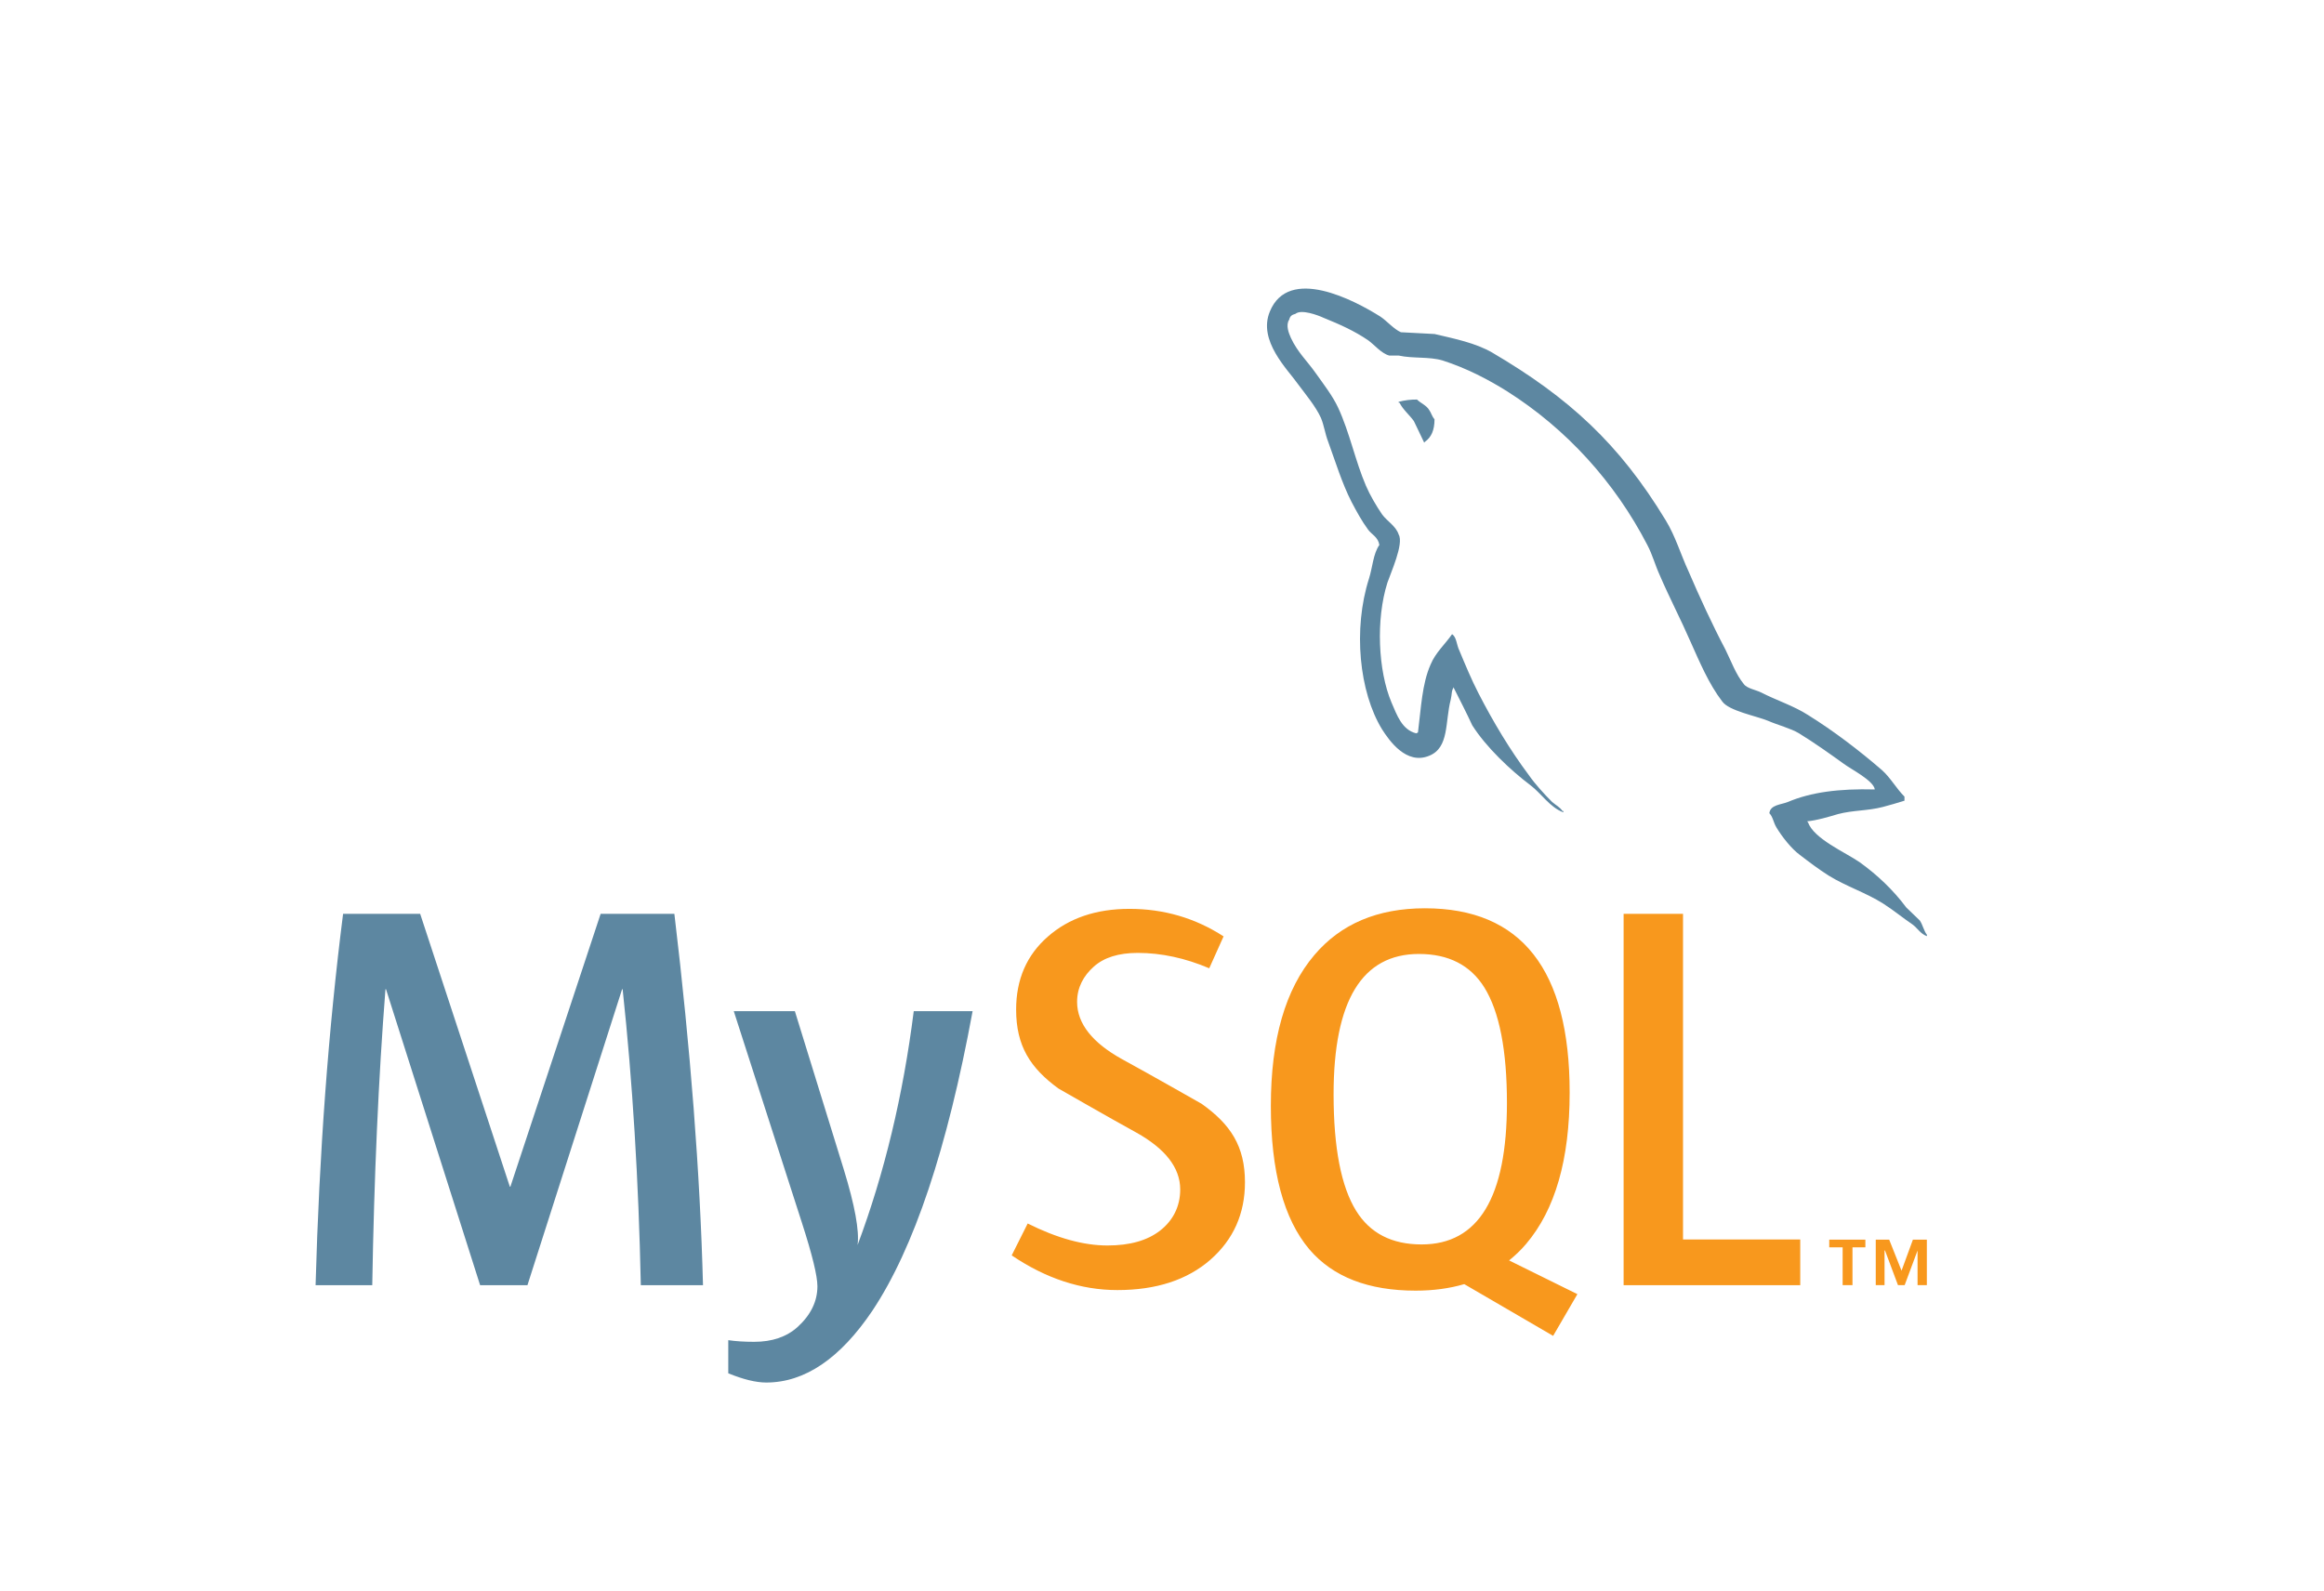
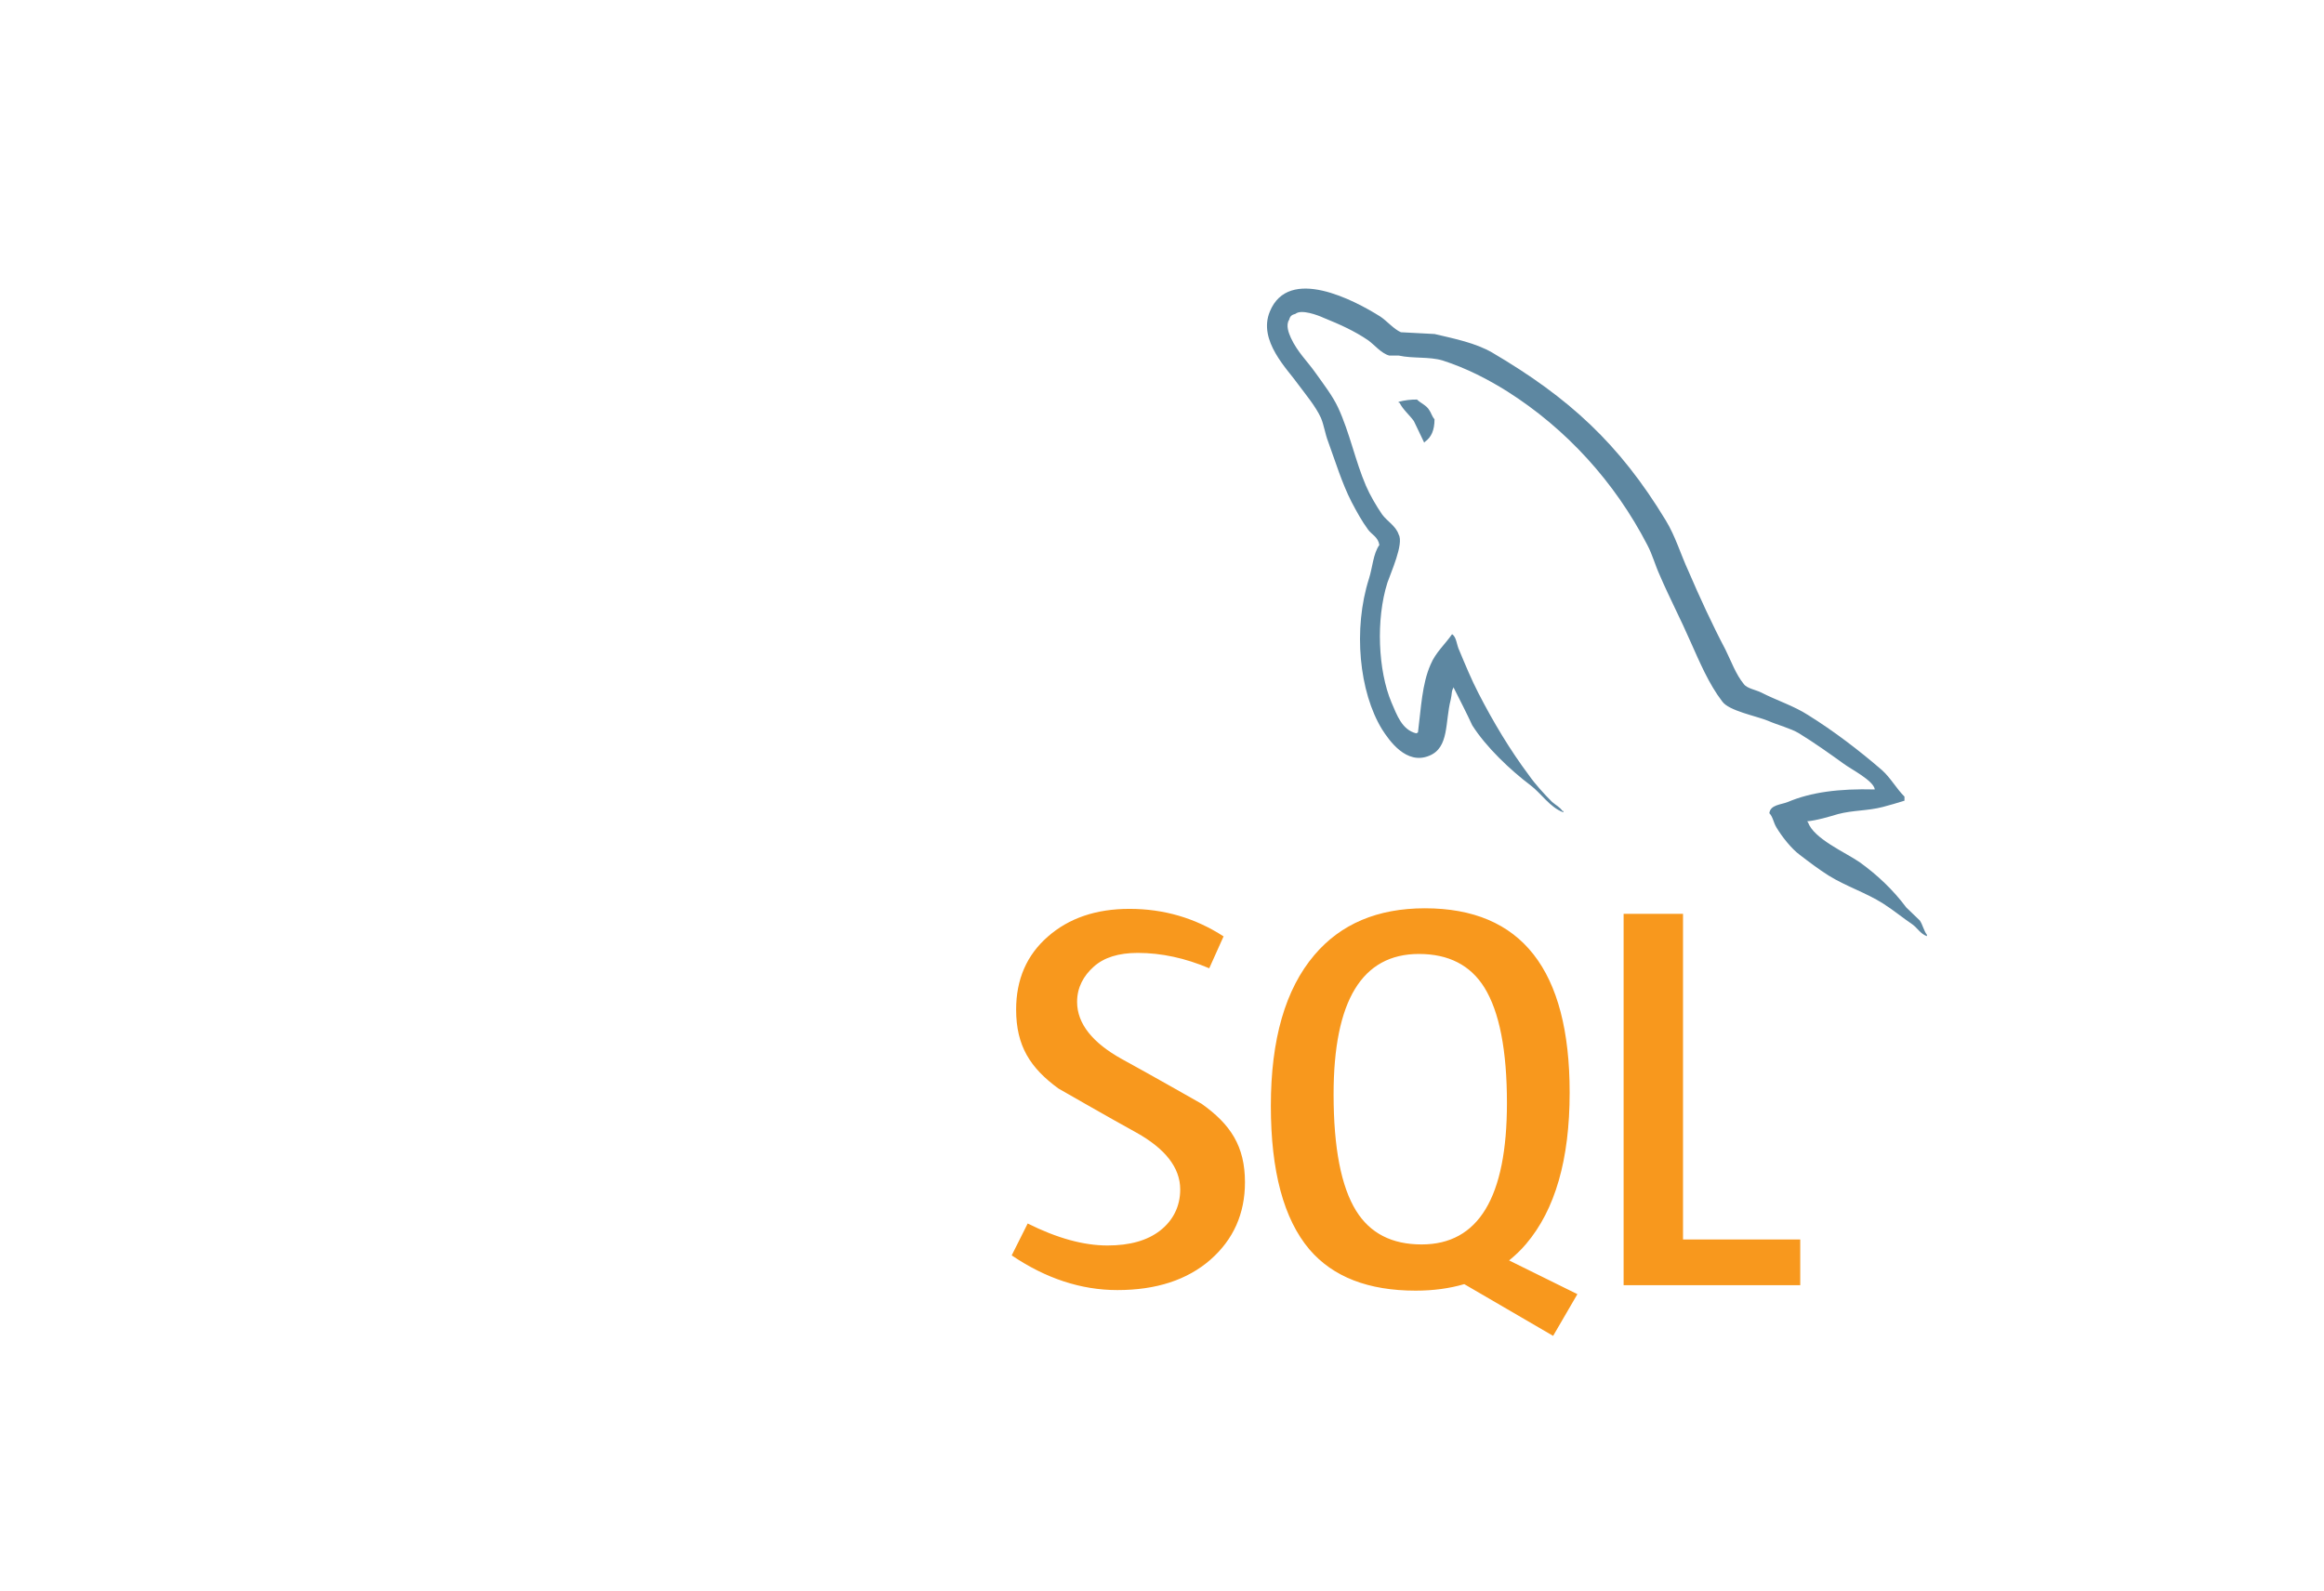
<svg xmlns="http://www.w3.org/2000/svg" width="73" height="50" viewBox="0 0 73 50" fill="none">
-   <path d="M22.082 40.381H20.129C20.06 37.085 19.869 33.986 19.558 31.082H19.541L16.568 40.381H15.081L12.125 31.082H12.108C11.889 33.87 11.751 36.97 11.693 40.381H9.913C10.028 36.233 10.316 32.343 10.777 28.713H13.198L16.015 37.287H16.032L18.867 28.713H21.183C21.69 32.965 21.99 36.855 22.082 40.381ZM30.551 31.772C29.756 36.087 28.707 39.223 27.405 41.18C26.391 42.686 25.279 43.44 24.069 43.44C23.746 43.44 23.348 43.343 22.876 43.15V42.109C23.107 42.143 23.378 42.161 23.689 42.161C24.254 42.161 24.708 42.006 25.055 41.694C25.469 41.315 25.676 40.888 25.676 40.416C25.676 40.092 25.515 39.43 25.192 38.428L23.049 31.772H24.968L26.506 36.75C26.852 37.88 26.996 38.669 26.938 39.119C27.779 36.872 28.367 34.422 28.702 31.772H30.551V31.772Z" fill="#5D87A1" />
  <path d="M56.548 40.381H51V28.713H52.866V38.945H56.548V40.381ZM49.548 40.663L47.403 39.604C47.593 39.448 47.775 39.279 47.939 39.083C48.85 38.012 49.305 36.428 49.305 34.33C49.305 30.47 47.791 28.539 44.76 28.539C43.273 28.539 42.114 29.029 41.285 30.009C40.374 31.081 39.919 32.659 39.919 34.746C39.919 36.797 40.322 38.301 41.129 39.256C41.867 40.12 42.979 40.553 44.466 40.553C45.021 40.553 45.53 40.485 45.994 40.348L48.786 41.974L49.548 40.663ZM42.599 38.046C42.127 37.286 41.89 36.066 41.89 34.383C41.89 31.445 42.783 29.974 44.57 29.974C45.504 29.974 46.188 30.326 46.626 31.028C47.098 31.789 47.335 32.999 47.335 34.658C47.335 37.62 46.442 39.101 44.656 39.101C43.722 39.102 43.037 38.751 42.599 38.046ZM39.106 37.147C39.106 38.136 38.743 38.948 38.018 39.584C37.291 40.217 36.318 40.535 35.098 40.535C33.957 40.535 32.85 40.17 31.779 39.445L32.281 38.443C33.202 38.904 34.037 39.134 34.786 39.134C35.489 39.134 36.038 38.978 36.437 38.669C36.835 38.359 37.072 37.923 37.072 37.373C37.072 36.68 36.589 36.088 35.702 35.591C34.884 35.142 33.249 34.203 33.249 34.203C32.362 33.557 31.918 32.864 31.918 31.721C31.918 30.775 32.249 30.012 32.912 29.431C33.575 28.848 34.43 28.557 35.479 28.557C36.562 28.557 37.547 28.847 38.434 29.422L37.984 30.424C37.225 30.102 36.476 29.941 35.738 29.941C35.14 29.941 34.678 30.084 34.357 30.373C34.033 30.661 33.833 31.029 33.833 31.48C33.833 32.17 34.327 32.77 35.238 33.276C36.066 33.726 37.743 34.681 37.743 34.681C38.652 35.326 39.106 36.013 39.106 37.147Z" fill="#F8981D" />
  <path d="M58.891 24.805C57.762 24.776 56.889 24.89 56.155 25.2C55.944 25.285 55.607 25.285 55.578 25.552C55.692 25.666 55.705 25.848 55.804 26.005C55.973 26.286 56.268 26.666 56.537 26.863C56.833 27.09 57.129 27.314 57.44 27.511C57.989 27.851 58.61 28.048 59.145 28.386C59.456 28.583 59.765 28.837 60.077 29.049C60.23 29.162 60.328 29.345 60.527 29.415V29.372C60.428 29.245 60.399 29.062 60.302 28.921L59.878 28.513C59.469 27.963 58.961 27.483 58.412 27.09C57.961 26.779 56.974 26.356 56.791 25.836L56.762 25.807C57.072 25.778 57.44 25.666 57.735 25.579C58.215 25.453 58.652 25.482 59.144 25.355C59.371 25.298 59.595 25.227 59.822 25.158V25.03C59.567 24.776 59.385 24.439 59.117 24.199C58.399 23.579 57.608 22.973 56.791 22.465C56.353 22.182 55.79 22 55.324 21.76C55.156 21.675 54.873 21.633 54.774 21.492C54.521 21.182 54.379 20.774 54.196 20.406C53.788 19.632 53.392 18.772 53.04 17.953C52.786 17.403 52.631 16.854 52.321 16.346C50.868 13.95 49.29 12.498 46.865 11.074C46.344 10.777 45.724 10.65 45.062 10.495L44.004 10.439C43.778 10.34 43.552 10.072 43.355 9.945C42.55 9.438 40.479 8.339 39.887 9.79C39.506 10.707 40.451 11.61 40.776 12.075C41.015 12.398 41.326 12.765 41.493 13.132C41.593 13.372 41.621 13.626 41.72 13.88C41.946 14.5 42.156 15.19 42.453 15.769C42.608 16.064 42.776 16.374 42.974 16.642C43.087 16.798 43.284 16.867 43.328 17.122C43.131 17.402 43.115 17.826 43.002 18.179C42.495 19.772 42.694 21.745 43.412 22.916C43.637 23.268 44.174 24.044 44.892 23.747C45.527 23.493 45.386 22.69 45.569 21.985C45.611 21.815 45.584 21.703 45.668 21.591V21.619C45.865 22.013 46.063 22.393 46.245 22.789C46.683 23.479 47.444 24.198 48.079 24.677C48.416 24.932 48.684 25.368 49.107 25.524V25.482H49.079C48.994 25.355 48.868 25.298 48.756 25.2C48.501 24.946 48.22 24.636 48.023 24.355C47.432 23.565 46.908 22.69 46.444 21.788C46.217 21.35 46.021 20.872 45.838 20.435C45.753 20.266 45.753 20.012 45.611 19.927C45.399 20.236 45.09 20.505 44.935 20.884C44.667 21.492 44.639 22.239 44.54 23.015L44.484 23.042C44.035 22.93 43.879 22.465 43.708 22.071C43.286 21.069 43.215 19.461 43.581 18.306C43.68 18.01 44.104 17.08 43.935 16.798C43.85 16.528 43.568 16.375 43.413 16.162C43.231 15.895 43.032 15.557 42.905 15.26C42.567 14.471 42.397 13.597 42.032 12.808C41.862 12.441 41.567 12.06 41.327 11.722C41.059 11.341 40.763 11.073 40.551 10.622C40.48 10.467 40.382 10.213 40.495 10.045C40.522 9.932 40.58 9.889 40.692 9.861C40.875 9.707 41.397 9.903 41.58 9.988C42.102 10.199 42.539 10.396 42.976 10.692C43.173 10.834 43.385 11.102 43.638 11.172H43.935C44.385 11.271 44.892 11.2 45.316 11.327C46.063 11.567 46.74 11.919 47.347 12.299C49.193 13.47 50.716 15.134 51.744 17.122C51.913 17.445 51.984 17.742 52.138 18.08C52.435 18.771 52.803 19.476 53.097 20.153C53.394 20.815 53.676 21.491 54.099 22.042C54.31 22.337 55.157 22.493 55.537 22.648C55.819 22.774 56.256 22.887 56.51 23.042C56.99 23.337 57.467 23.676 57.918 24.001C58.143 24.17 58.849 24.523 58.891 24.805ZM44.51 12.554C44.315 12.552 44.121 12.575 43.933 12.625V12.653H43.96C44.074 12.878 44.271 13.034 44.412 13.231C44.525 13.457 44.624 13.681 44.735 13.907L44.762 13.879C44.961 13.738 45.06 13.513 45.06 13.174C44.974 13.075 44.961 12.977 44.89 12.878C44.807 12.737 44.624 12.667 44.51 12.554Z" fill="#5D87A1" />
-   <path d="M60.233 40.38H60.525V38.951H60.087L59.73 39.926L59.342 38.951H58.92V40.38H59.196V39.292H59.211L59.618 40.38H59.828L60.233 39.292V40.38ZM57.88 40.38H58.189V39.193H58.594V38.95H57.459V39.193H57.88L57.88 40.38Z" fill="#F8981D" />
</svg>